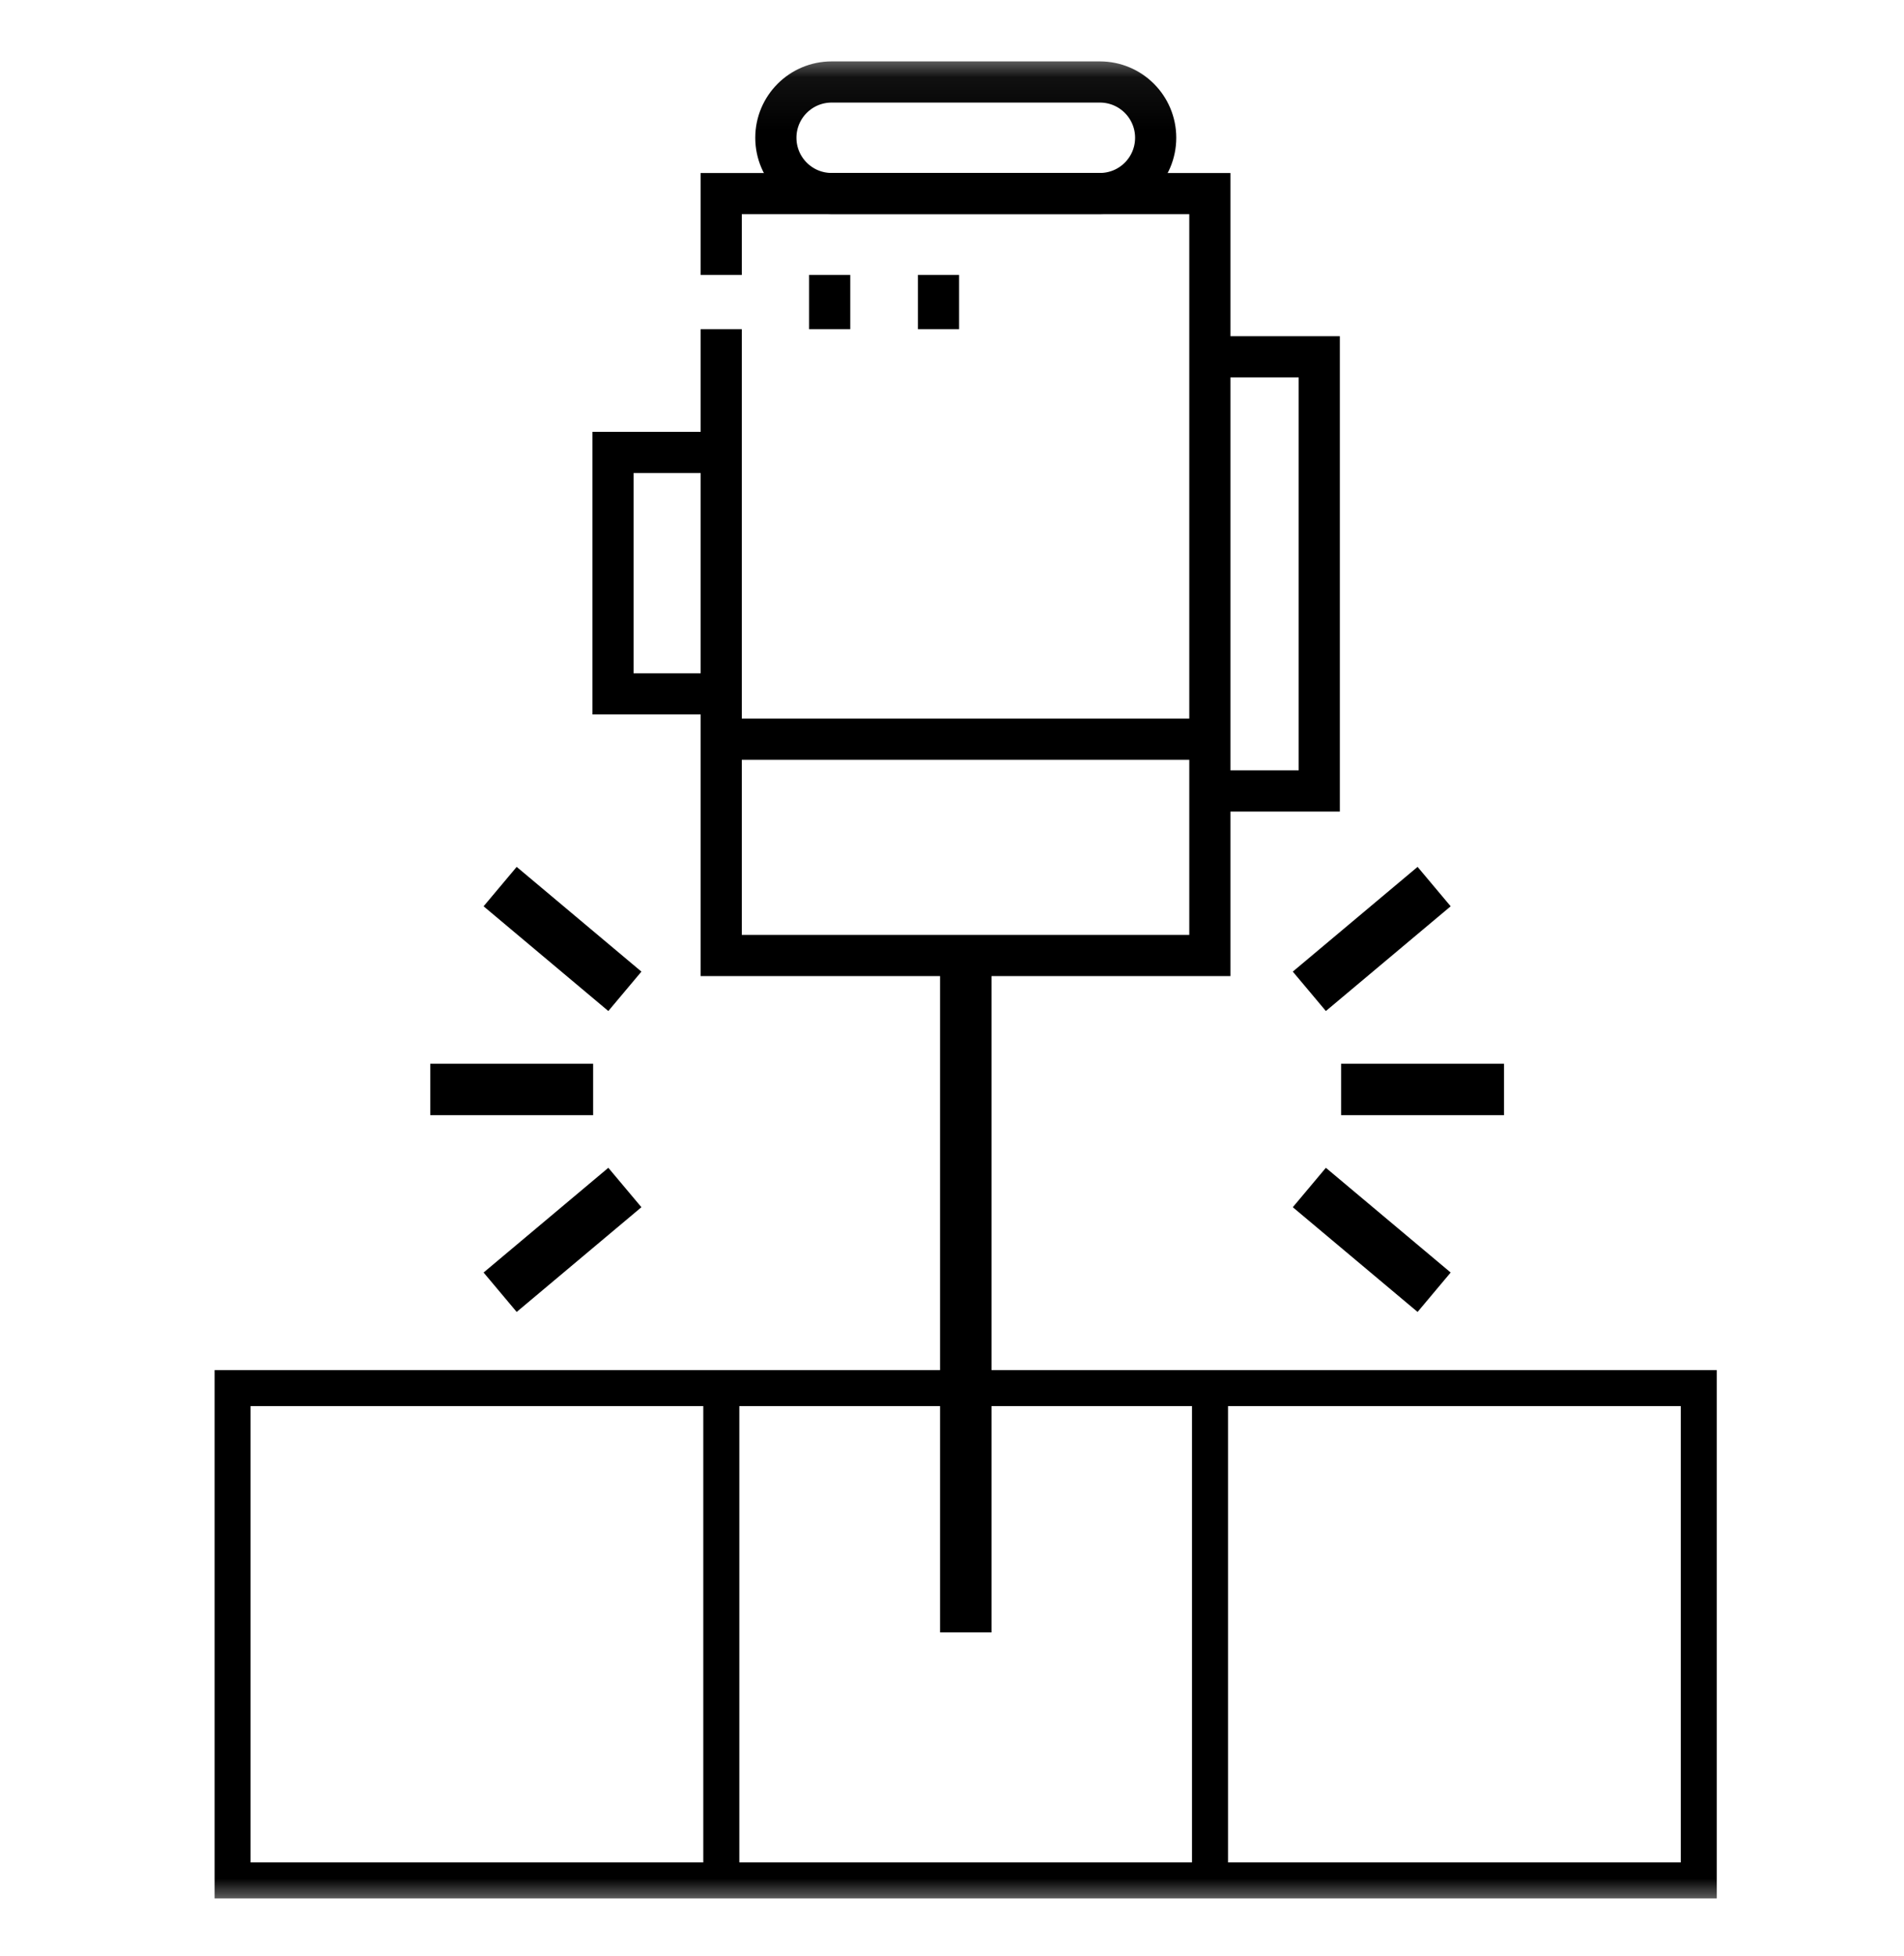
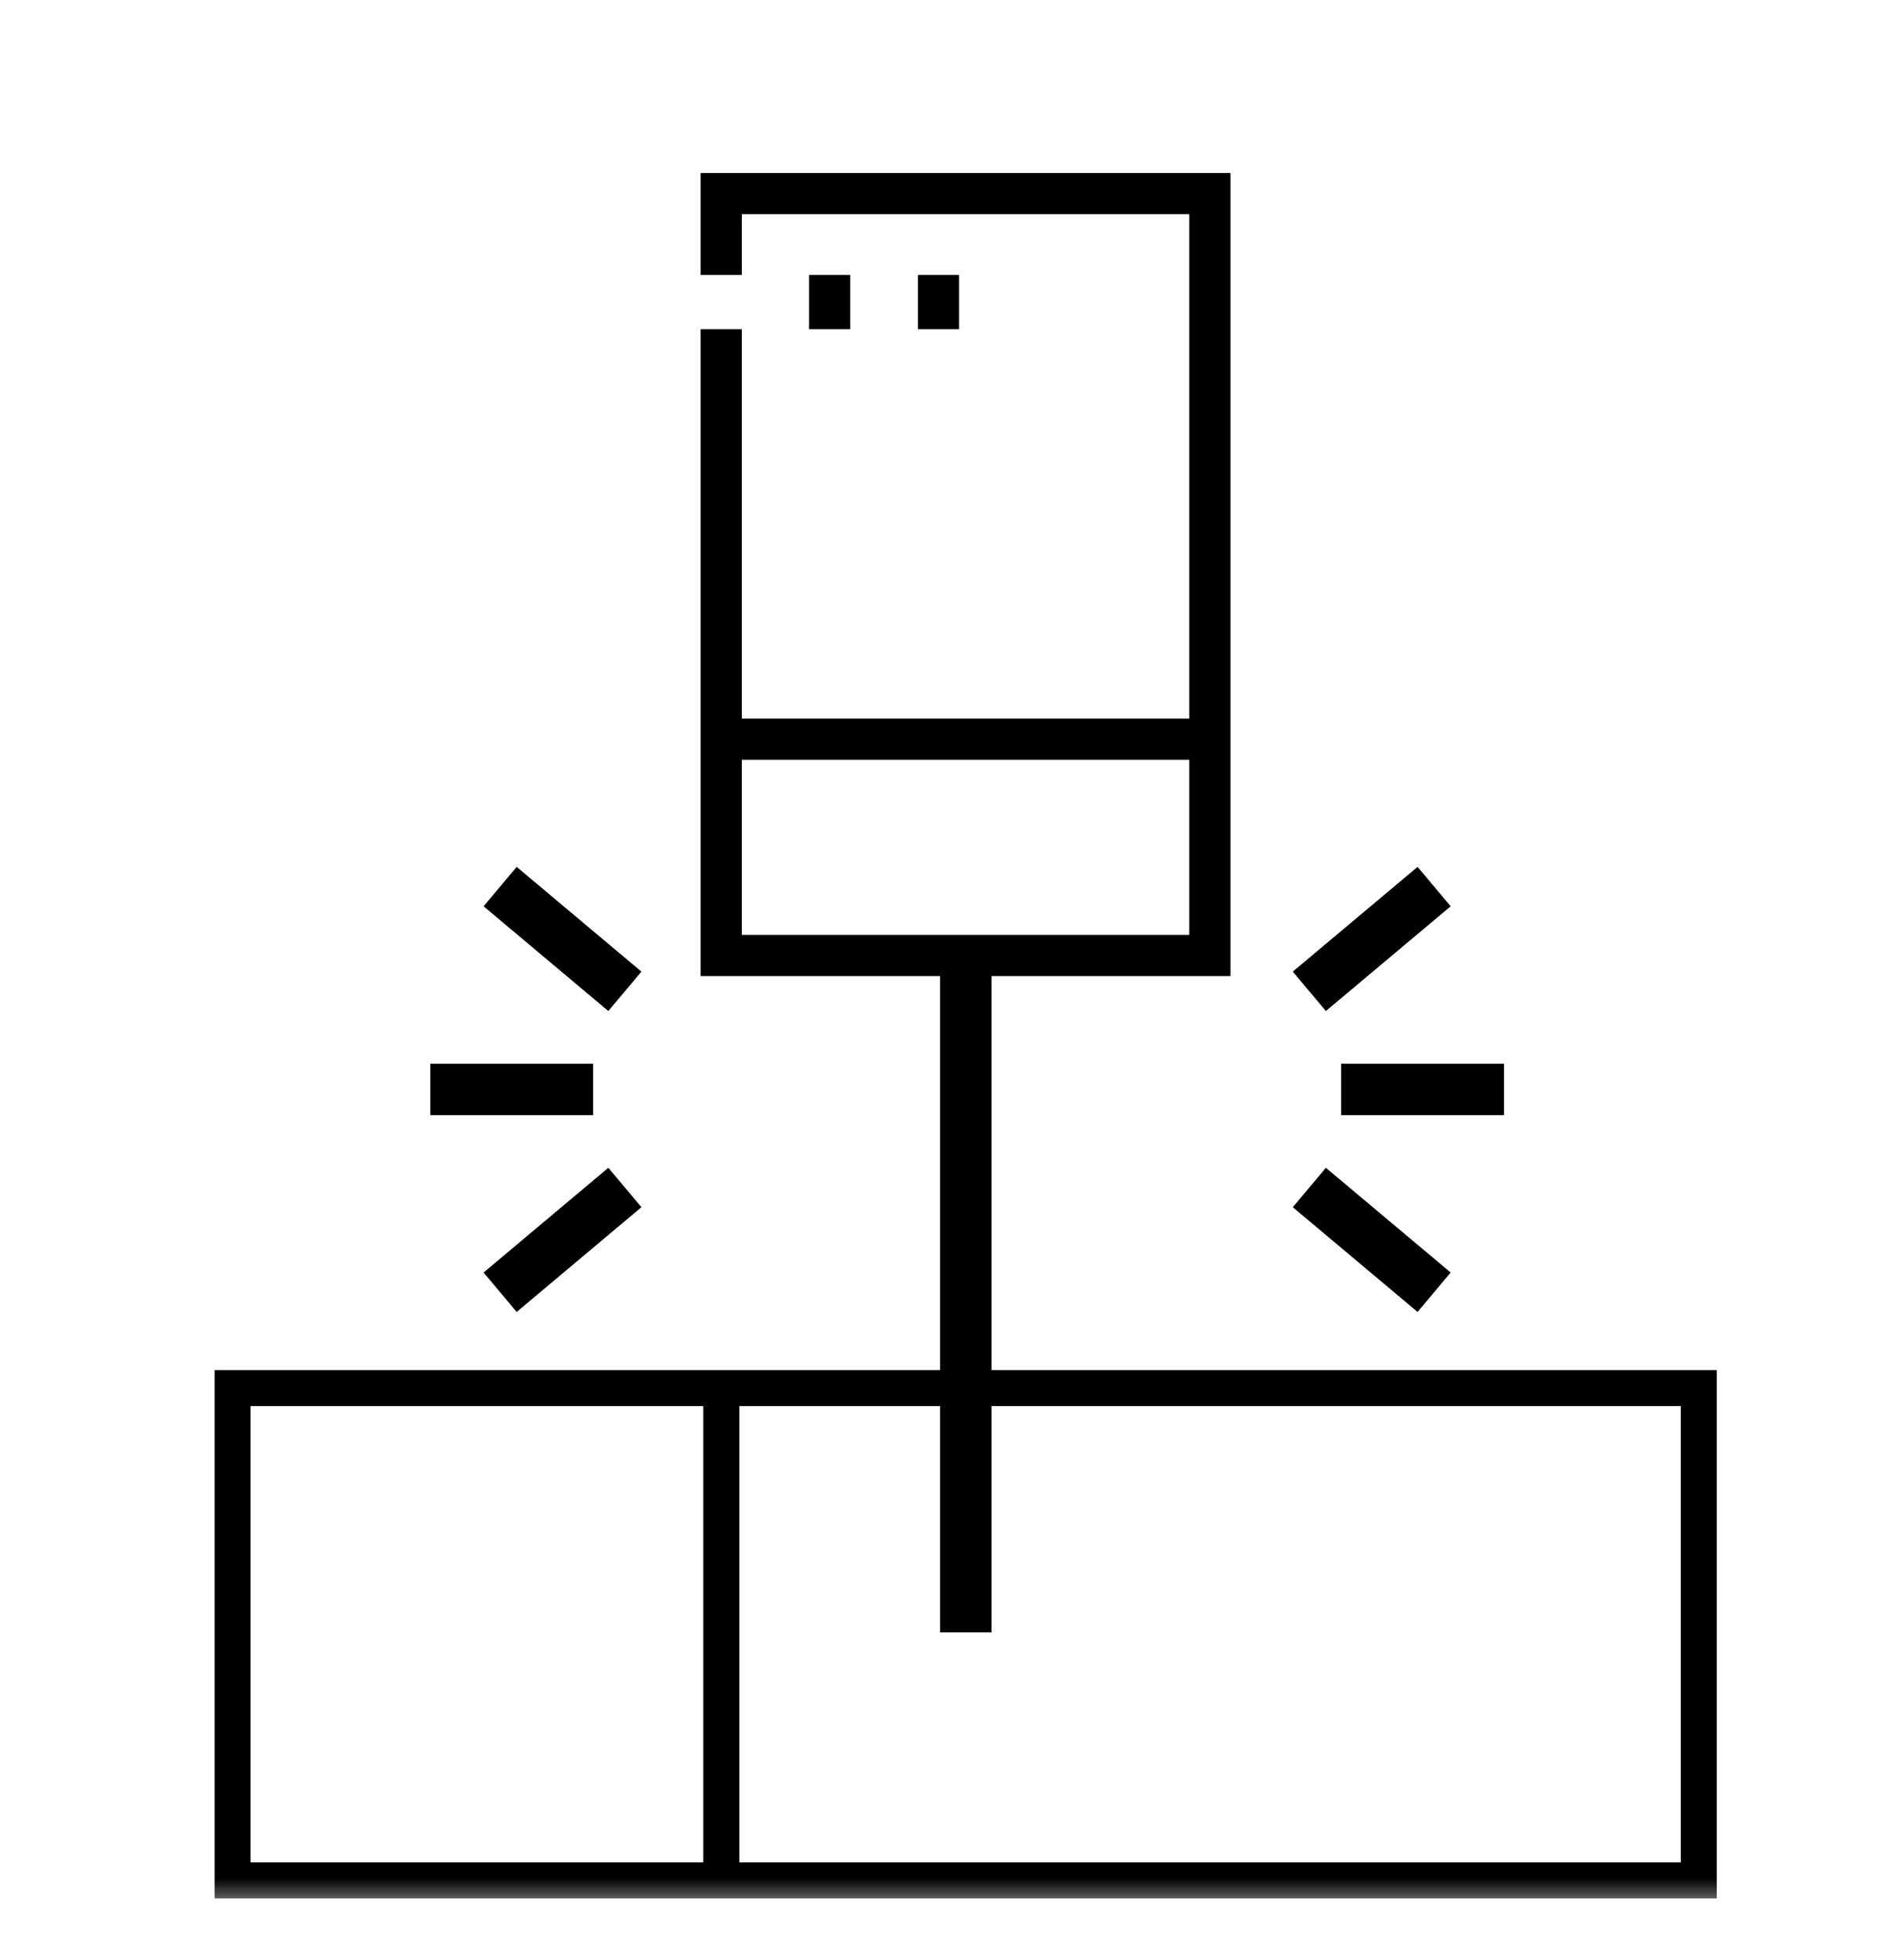
<svg xmlns="http://www.w3.org/2000/svg" width="37" height="38" viewBox="0 0 37 38" fill="none">
  <mask id="mask0_1483_115" style="mask-type:luminance" maskUnits="userSpaceOnUse" x="0" y="1" width="37" height="37">
    <path d="M36.763 1.065H0.763V37.065H36.763V1.065Z" fill="white" />
  </mask>
  <g mask="url(#mask0_1483_115)">
    <path d="M14.015 5.342V3.762H23.511V18.566H14.015V6.397" stroke="black" stroke-width="0.8" stroke-miterlimit="10" />
-     <path d="M14.017 26.972H4.52V36.538H14.017M14.017 26.972H23.514M14.017 26.972V36.538M23.514 26.972H33.012V36.538H23.514M23.514 26.972V36.538M14.017 36.538H23.514" stroke="black" stroke-width="0.7" stroke-miterlimit="10" />
+     <path d="M14.017 26.972H4.52V36.538H14.017M14.017 26.972H23.514M14.017 26.972V36.538M23.514 26.972H33.012V36.538H23.514M23.514 26.972M14.017 36.538H23.514" stroke="black" stroke-width="0.7" stroke-miterlimit="10" />
    <path d="M14.015 14.363H23.511" stroke="black" stroke-width="0.8" stroke-miterlimit="10" />
-     <path d="M23.511 6.933H25.637V15.369H23.511" stroke="black" stroke-width="0.8" stroke-miterlimit="10" />
-     <path d="M14.015 8.791H11.912V13.482H14.015" stroke="black" stroke-width="0.8" stroke-miterlimit="10" />
-     <path d="M21.374 1.593H16.161C15.563 1.593 15.077 2.078 15.077 2.677C15.077 3.276 15.563 3.761 16.161 3.761H21.374C21.973 3.761 22.458 3.276 22.458 2.677C22.458 2.078 21.973 1.593 21.374 1.593Z" stroke="black" stroke-width="0.8" stroke-miterlimit="10" />
    <path d="M16.123 5.342V6.397" stroke="black" stroke-width="0.8" stroke-miterlimit="10" />
    <path d="M18.238 5.342V6.397" stroke="black" stroke-width="0.8" stroke-miterlimit="10" />
    <path d="M18.768 18.565V31.719" stroke="black" stroke-miterlimit="10" />
    <path d="M26.061 21.169H29.227" stroke="black" stroke-miterlimit="10" />
    <path d="M25.444 19.262L27.869 17.227" stroke="black" stroke-miterlimit="10" />
    <path d="M27.869 25.109L25.444 23.074" stroke="black" stroke-miterlimit="10" />
    <path d="M11.526 21.169H8.361" stroke="black" stroke-miterlimit="10" />
    <path d="M12.143 19.262L9.719 17.227" stroke="black" stroke-miterlimit="10" />
    <path d="M9.719 25.109L12.143 23.074" stroke="black" stroke-miterlimit="10" />
  </g>
</svg>